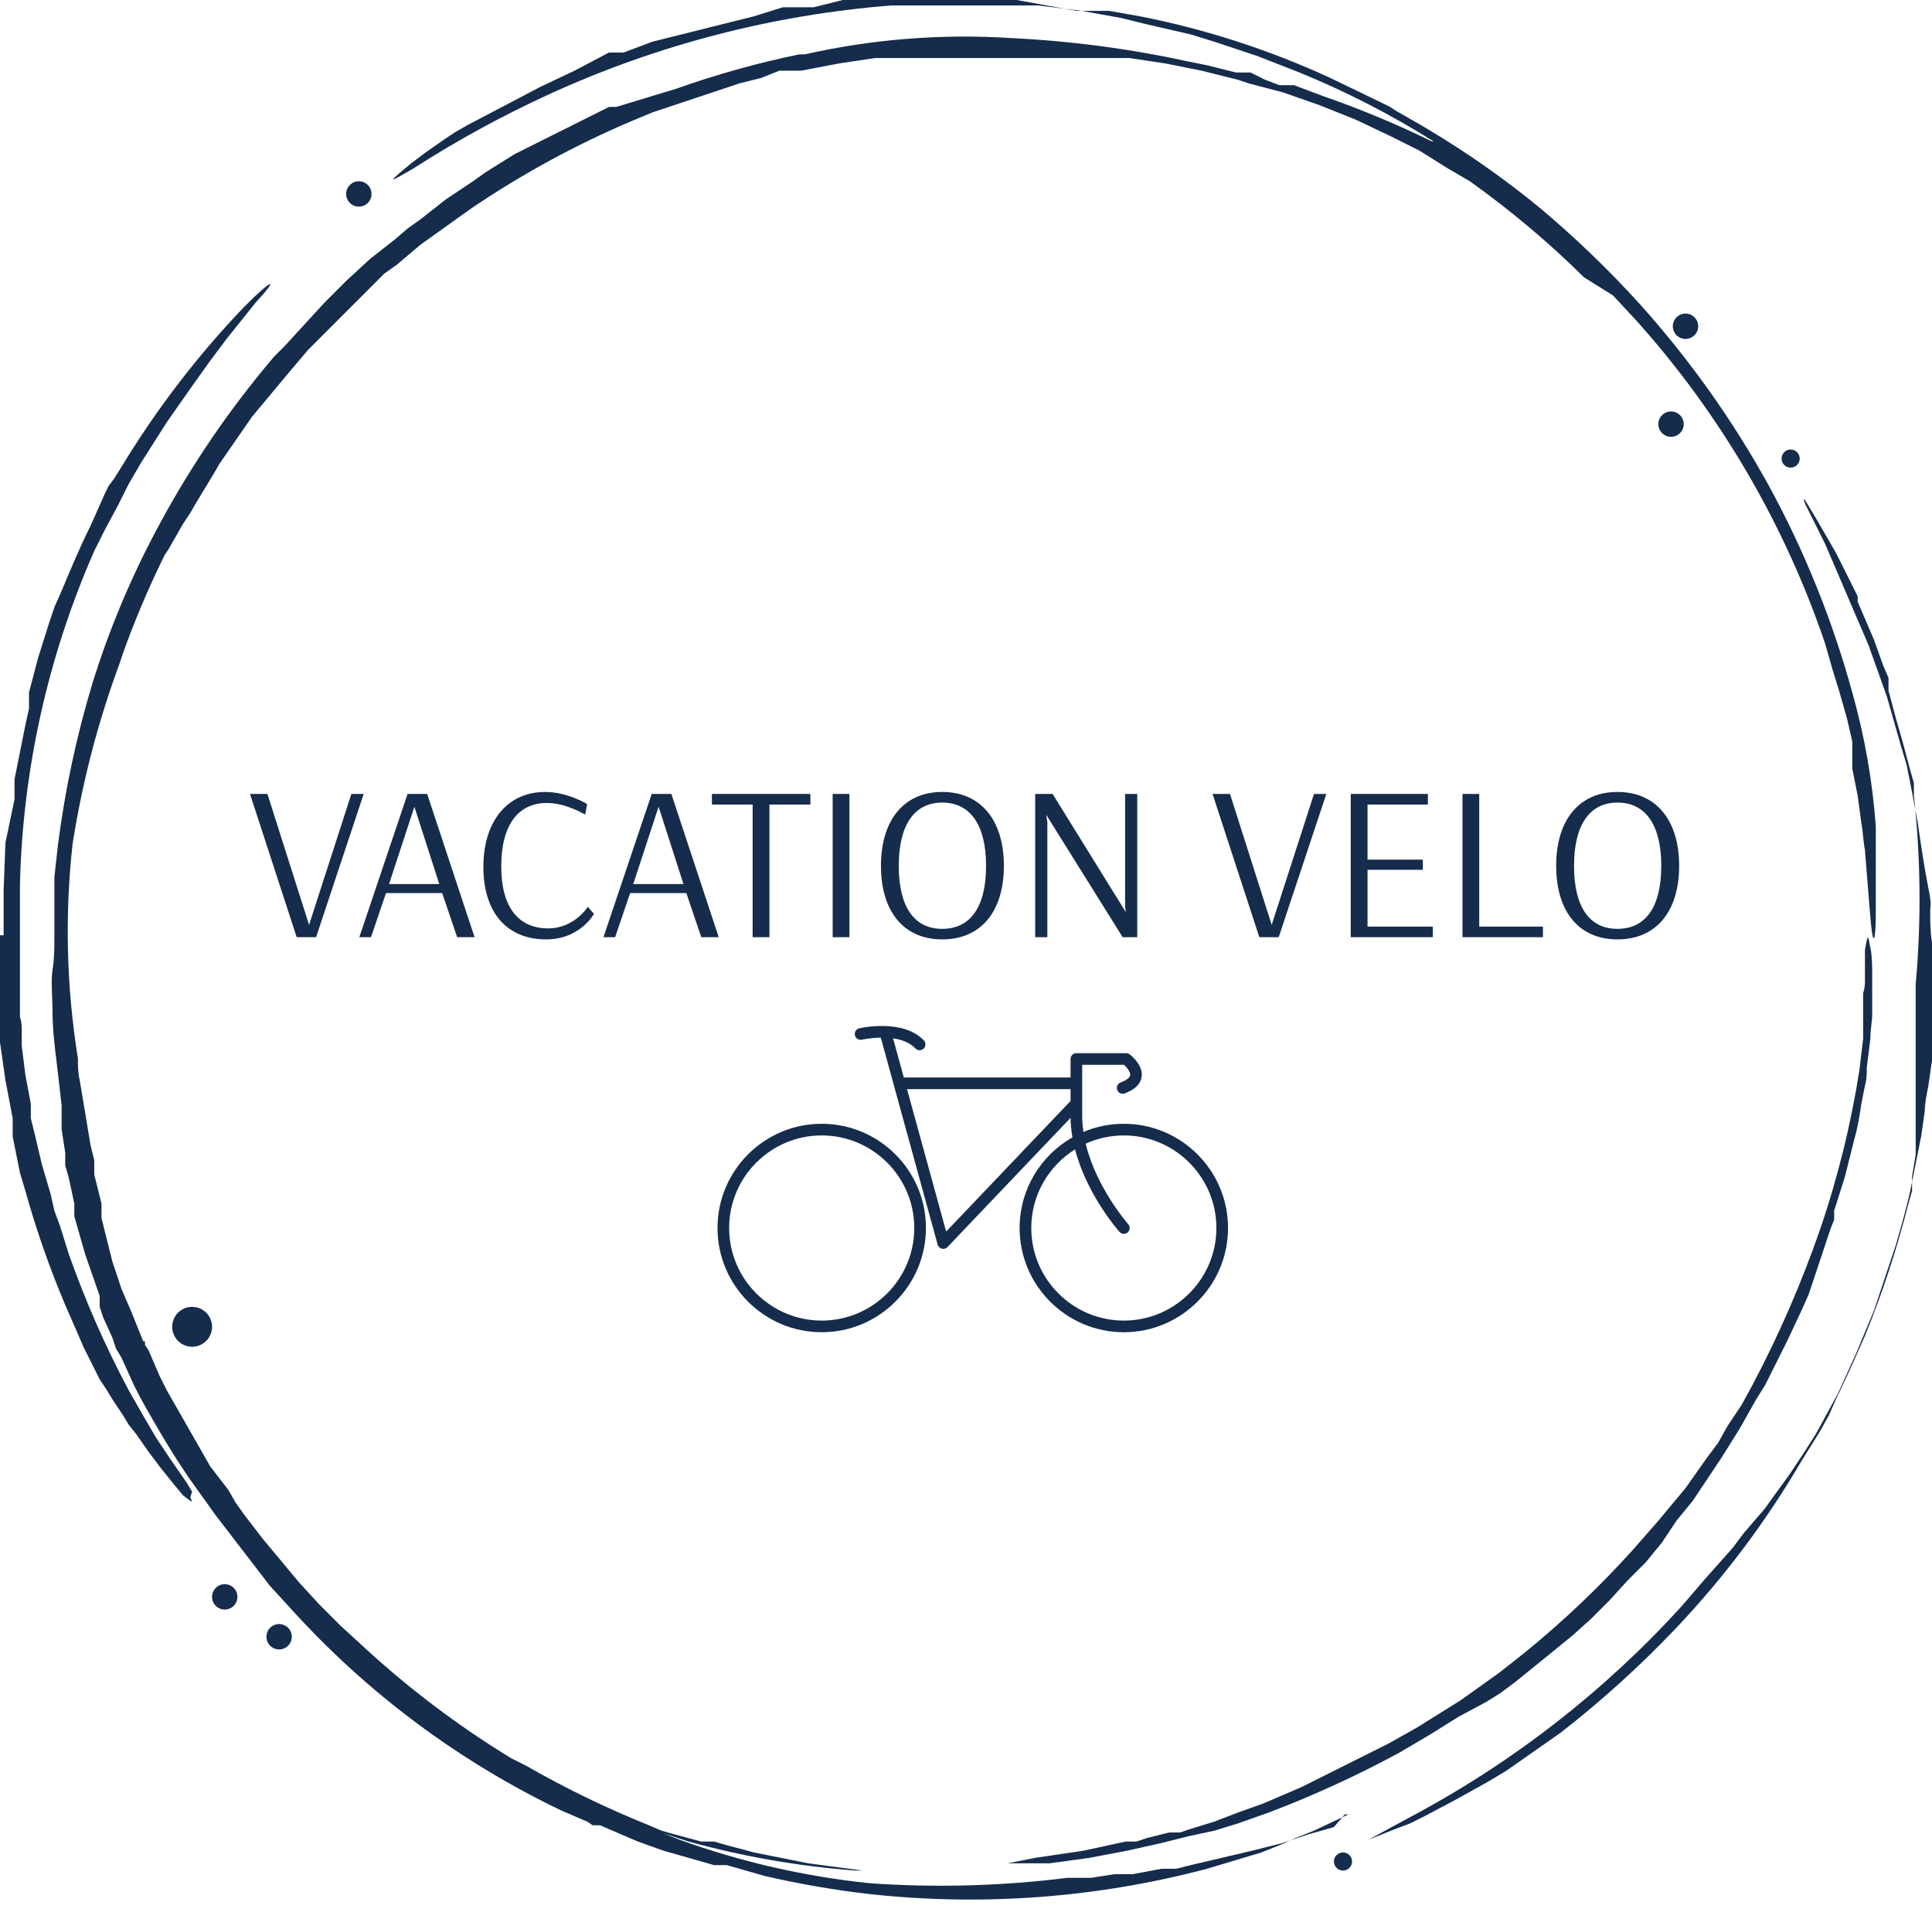
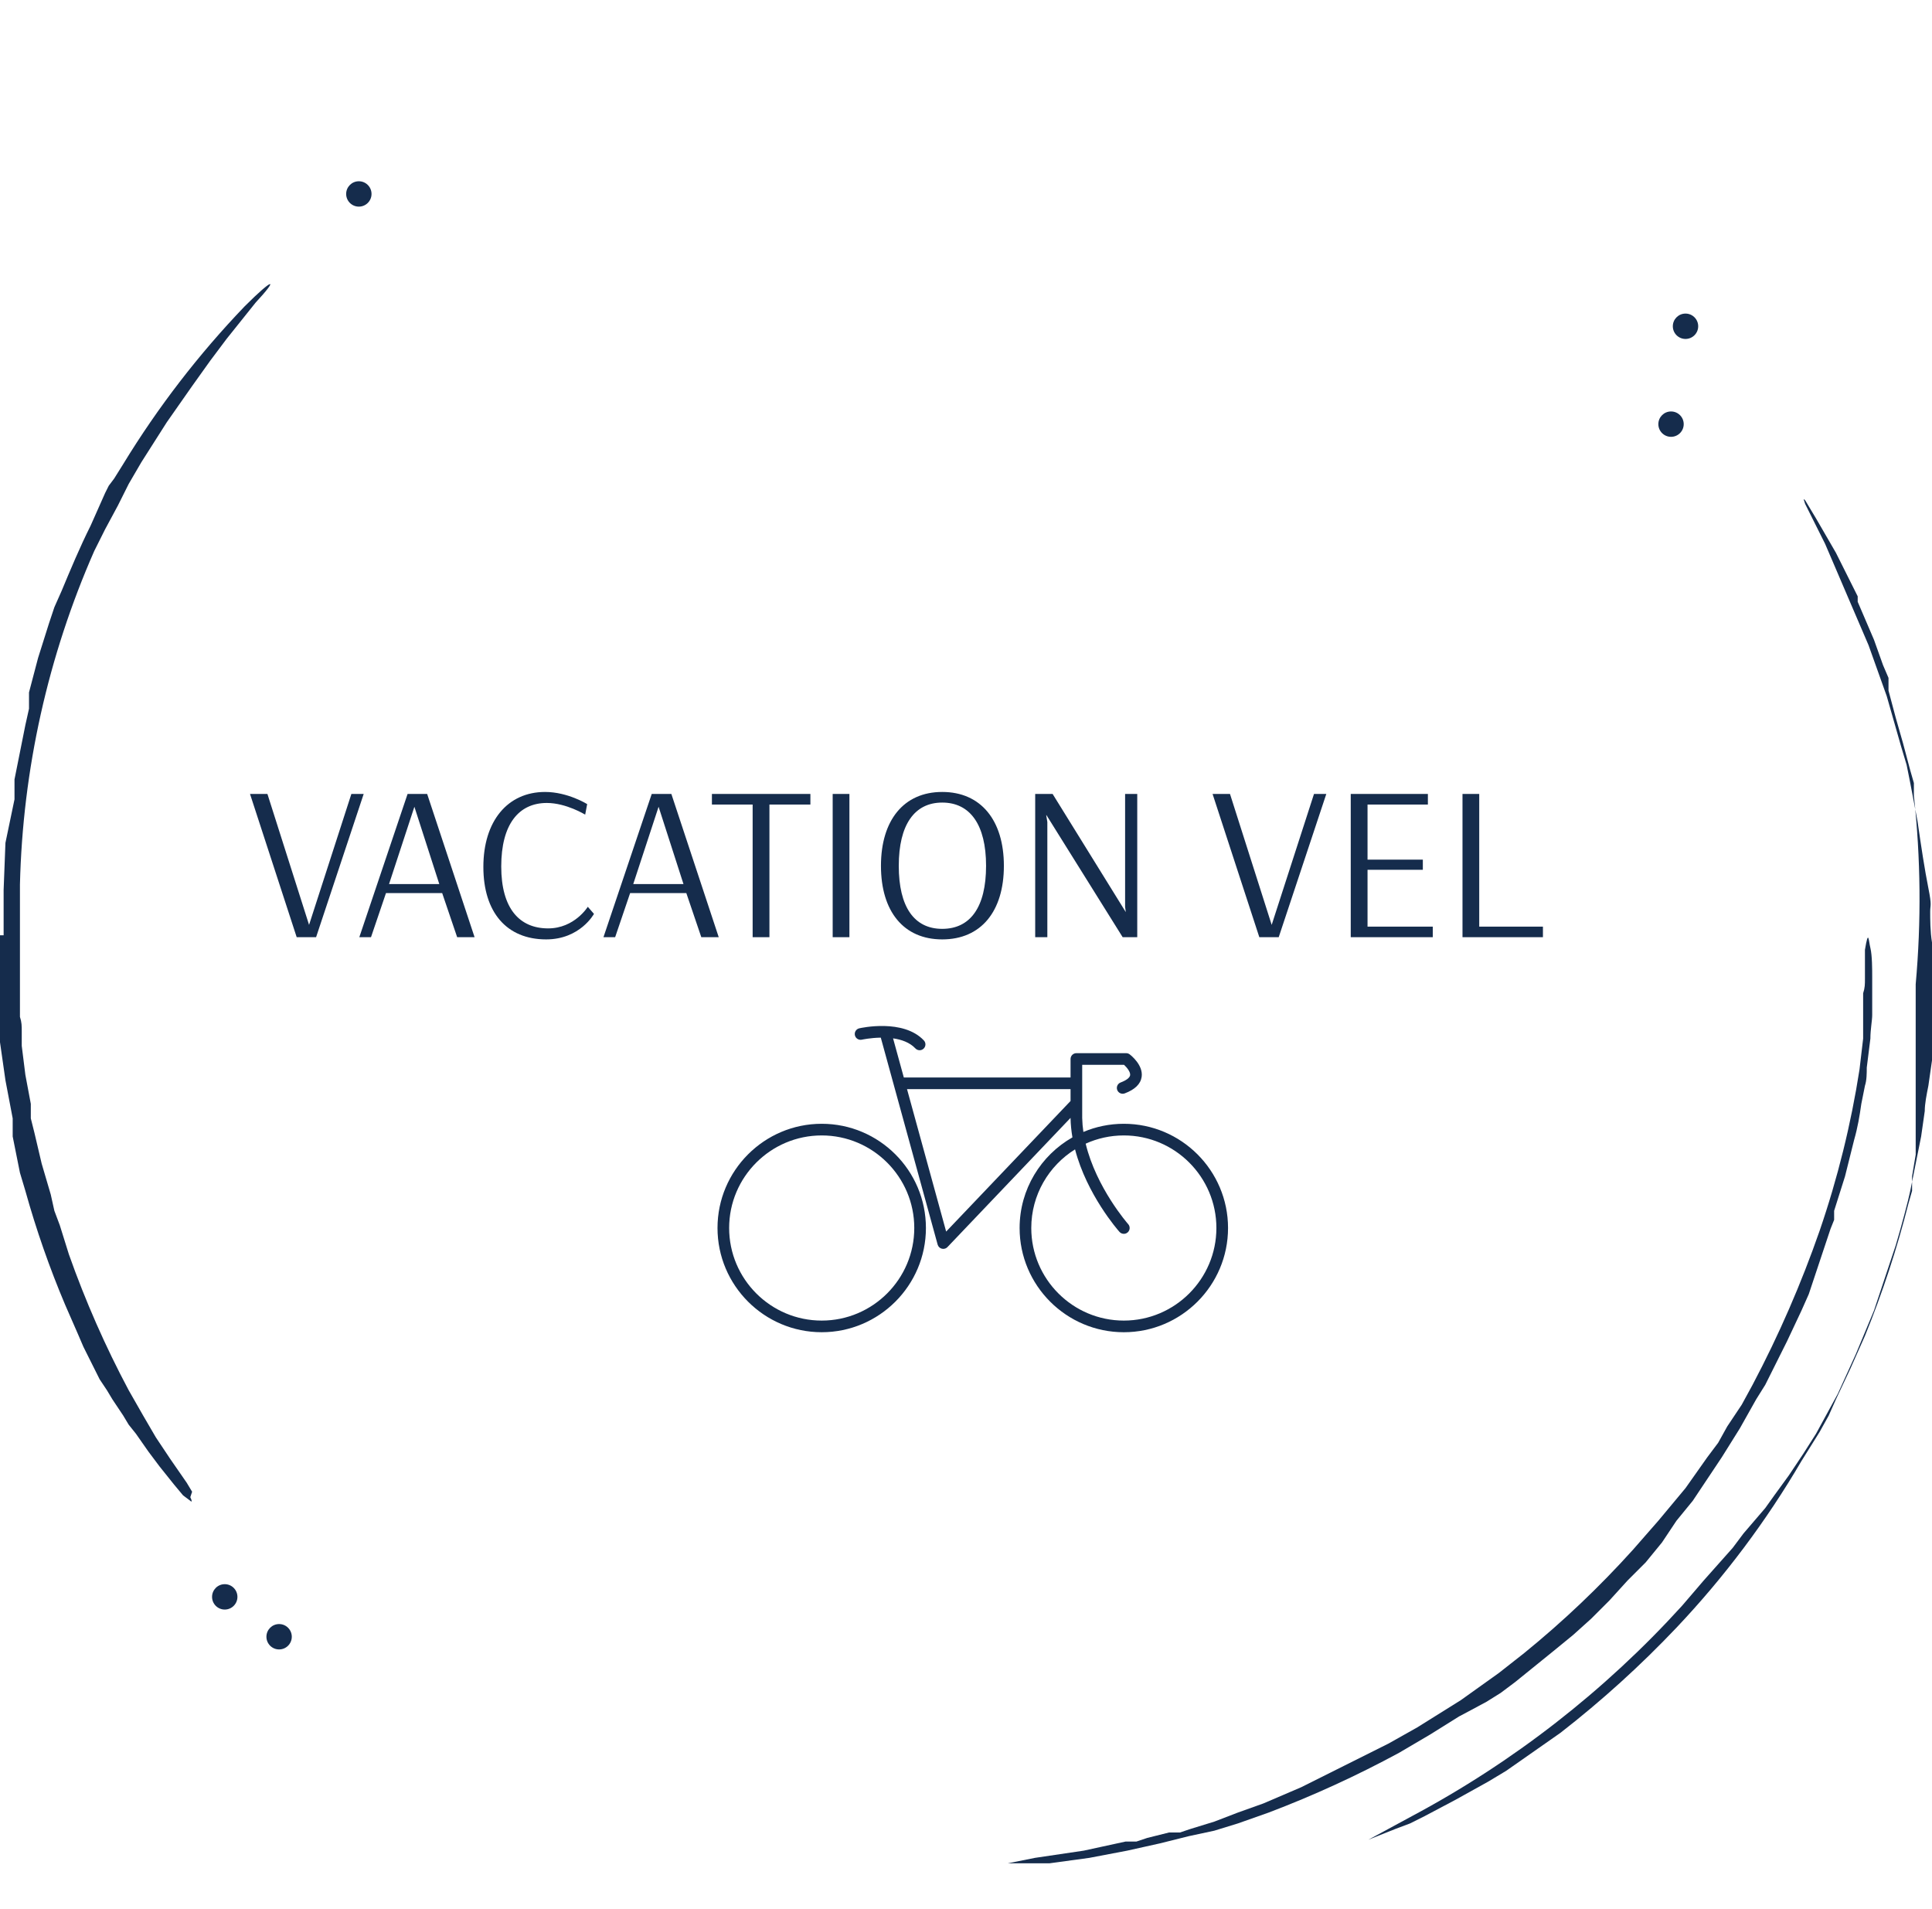
<svg xmlns="http://www.w3.org/2000/svg" width="168" height="166" viewBox="0 0 168 166" fill="none">
  <path d="M143.1 133.486L141.997 134.747C139.081 137.98 135.919 140.984 132.541 143.73L130.334 145.464L129.231 146.252L128.128 147.04L127.025 147.828L125.764 148.616L124.503 149.404L123.242 150.192L120.721 151.61L120.09 151.925L119.46 152.241L118.199 152.871L116.938 153.501L115.678 154.132L113.156 155.393L109.847 156.811L107.64 157.599L105.591 158.387L103.543 159.017L102.597 159.333H101.651L99.76 159.805L98.815 160.121H97.869L94.244 160.909L89.989 161.539L87.625 162.012H91.25L94.717 161.539L98.027 160.909L99.445 160.593L100.863 160.278L102.124 159.963L103.385 159.648L105.591 159.175L107.64 158.545L110.319 157.599C114.214 156.121 118.004 154.383 121.666 152.398L124.346 150.822L126.867 149.246L129.231 147.985L130.492 147.197L131.753 146.252L135.062 143.573L136.796 142.154L138.372 140.736L139.16 139.948L139.948 139.16L141.524 137.426L142.312 136.638L143.1 135.85L144.518 134.117L144.834 133.644L145.149 133.171L145.779 132.226L147.197 130.492L148.458 128.601L149.089 127.655L149.404 127.182L149.719 126.71L151.295 124.188L152.713 121.666L153.501 120.406L154.132 119.145L154.762 117.884L155.077 117.254L155.393 116.623L156.653 113.944L157.284 112.526L157.757 111.107L158.229 109.689L158.702 108.271L159.175 106.852L159.49 106.064V105.276L160.436 102.282L161.224 99.13C161.539 98.027 161.697 97.081 161.854 95.978L162.169 94.402C162.327 93.929 162.327 93.299 162.327 92.826L162.642 90.304C162.642 89.516 162.8 88.728 162.8 88.255V86.522V84.946C162.8 84.316 162.8 83.055 162.642 82.424C162.485 81.794 162.485 80.691 162.169 82.582V85.103C162.169 85.576 162.169 85.891 162.012 86.364V90.304L161.697 92.983C160.956 97.752 159.796 102.445 158.229 107.01C156.627 111.616 154.678 116.094 152.398 120.406L151.453 122.139L150.822 123.085L150.192 124.03L149.404 125.449L148.931 126.079L148.458 126.71L146.567 129.389L144.203 132.226L143.1 133.486ZM16.706 129.704L16.233 128.916L14.814 126.867L14.184 125.922L13.553 124.976L12.45 123.085L11.19 120.878C9.163 117.074 7.425 113.123 5.989 109.059L5.201 106.537L4.728 105.276L4.413 103.858L3.625 101.179L2.994 98.499L2.679 97.239V95.978L2.206 93.456L1.891 90.935V89.674C1.891 89.201 1.891 88.886 1.734 88.413V81.479V79.115V78.011V76.908C1.974 66.913 4.169 57.062 8.195 47.91L8.668 46.965L9.141 46.019L10.244 43.97L10.717 43.025L11.19 42.079L12.293 40.188L13.396 38.454L14.499 36.721L15.602 35.145L16.706 33.569L17.494 32.465L18.282 31.362L19.7 29.471L20.961 27.895L21.591 27.107L22.221 26.319C24.27 24.113 23.797 24.113 21.276 26.634C17.271 30.81 13.731 35.407 10.717 40.345L9.929 41.606L9.456 42.236L9.141 42.867L7.88 45.704C6.934 47.595 6.146 49.486 5.358 51.377L4.728 52.796L4.255 54.214L3.31 57.208L2.522 60.203V61.621L2.206 63.04L1.891 64.616L1.576 66.192L1.261 67.768V69.501L0.473 73.284L0.315 77.381V81.321H0V90.619L0.473 93.929L1.103 97.239V98.815L1.418 100.391L1.734 101.967L2.206 103.543C3.148 106.923 4.306 110.239 5.674 113.471L6.777 115.993L7.25 117.096L7.722 118.042L8.668 119.933L8.983 120.406L9.298 120.878L9.771 121.666L10.717 123.085L11.19 123.873L11.82 124.661L12.923 126.237L13.396 126.867L13.869 127.498L15.13 129.074L15.918 130.019L16.548 130.492C16.706 130.65 16.706 130.492 16.548 130.177L16.706 129.704Z" fill="#152C4C" />
-   <path d="M115.993 158.86L114.889 159.175L113.786 159.49L111.422 160.278L110.161 160.593L108.901 160.909L106.221 161.539L103.542 162.169L102.281 162.485H101.021L98.499 162.957H96.923L94.874 163.273H92.826C87.128 163.987 81.375 164.145 75.647 163.745C69.998 163.164 64.441 161.894 59.099 159.963L57.05 159.175L55.947 158.702H55.474L59.887 160.121C64.627 161.43 69.483 162.275 74.386 162.642H75.017L70.289 162.012L67.925 161.539L65.561 161.066L63.197 160.436L62.094 160.121H60.99L58.627 159.49L57.523 159.175L56.42 158.702C52.732 157.219 49.151 155.481 45.703 153.501L44.443 152.871C39.822 150.051 35.492 146.777 31.52 143.1L29.628 141.366L28.683 140.421L27.737 139.475L26.003 137.584L25.215 136.638L24.427 135.693L22.852 133.802L21.276 131.753L20.488 130.65L19.857 129.546L18.281 127.498L17.02 125.291L15.76 123.085L14.499 120.878L14.184 120.248L13.868 119.618L13.396 118.514L12.923 117.411L12.608 116.938V116.623H12.45L11.504 114.259L11.032 113.156L10.559 112.053L9.771 109.689L9.456 108.428L9.14 107.167L8.825 105.907V104.646L8.195 102.124V100.863L7.88 99.603L7.564 97.711L7.249 95.82L6.934 93.929C6.776 93.299 6.776 92.668 6.776 92.038C5.784 85.888 5.625 79.633 6.304 73.441C7.139 68.064 8.511 62.784 10.401 57.681L10.716 56.736C11.681 54.053 12.786 51.423 14.026 48.856L14.341 48.225L14.656 47.752L15.287 46.649L15.917 45.546L16.232 45.073L16.548 44.6C17.336 43.182 18.281 41.764 19.069 40.345L20.488 38.297L21.906 36.248L22.694 35.302L23.482 34.357L25.058 32.465L26.791 30.417L27.737 29.471L28.683 28.525L30.574 26.634L32.465 24.743L33.411 23.797L34.514 23.009L36.563 21.276L38.769 19.7L39.872 18.912L40.975 18.124C45.343 15.161 49.988 12.627 54.844 10.559L56.735 9.771L57.681 9.456L58.627 9.141L60.518 8.51L62.409 7.88L64.3 7.25L66.191 6.777L67.767 6.146H69.658L72.968 5.516L76.12 5.043H98.184L101.336 5.516L104.488 6.146L107.64 6.934L108.585 7.25L111.58 8.038L114.732 9.141L116.308 9.771L117.884 10.402L120.878 11.82L122.139 12.45L123.4 13.081L124.661 13.869L125.921 14.657L127.812 15.76C131.34 18.274 134.661 21.067 137.741 24.113L140.263 25.689L142.312 27.895C149.613 36.043 155.189 45.586 158.702 55.948L159.017 57.051L159.332 58.154L159.963 60.203L160.278 61.306L160.593 62.409L161.066 64.458V66.822L161.539 69.186L161.854 71.55C162.011 72.338 162.011 73.126 162.169 73.914C162.484 77.696 162.642 80.218 162.799 81.163C162.957 82.109 163.115 81.479 163.115 79.115V73.914V71.865C162.828 67.918 162.142 64.011 161.066 60.203C159.353 53.954 156.92 47.924 153.816 42.236C150.697 36.575 146.943 31.288 142.627 26.477C139.929 23.501 137.033 20.71 133.959 18.124C130.928 15.629 127.714 13.363 124.345 11.347L123.557 10.874L122.454 10.244L121.351 9.614L120.878 9.298L120.248 8.983L115.677 6.777C110.394 4.339 104.839 2.54 99.129 1.418L96.45 0.946H93.614L88.413 0H73.283L70.762 0.63H68.082L65.561 1.418L63.039 2.049L57.996 3.31L56.735 3.625L55.474 4.098L54.214 4.57H52.953L49.959 6.146L46.964 7.565L40.66 10.874L39.557 11.505L38.611 12.135L37.035 13.238L36.405 13.711L35.775 14.184L34.829 14.972C33.726 15.918 34.041 15.76 35.932 14.657C39.714 12.225 43.664 10.066 47.752 8.195C57.151 3.894 67.234 1.28 77.538 0.473H90.304L94.086 0.946L97.553 1.576L99.445 2.049L101.493 2.522L103.542 2.994L105.591 3.625L106.537 3.94L107.482 4.255L109.373 4.886L112.998 6.304C117.051 7.96 120.953 9.963 124.661 12.293H124.503C121.433 10.79 118.276 9.474 115.047 8.353L112.525 7.407H111.265L110.004 6.934L108.743 6.304H107.482L104.961 5.674L103.385 5.358C98.302 4.247 93.136 3.562 87.94 3.31C81.914 2.922 75.864 3.399 69.974 4.728H69.501C65.864 5.478 62.283 6.479 58.784 7.722L53.583 9.298H52.953L52.323 9.614L51.062 10.244L48.54 11.505L46.019 12.765L44.758 13.396L43.497 14.184L42.236 14.972L41.133 15.76L38.769 17.336L36.563 19.07L35.459 19.858L34.356 20.803L32.15 22.537L30.101 24.428L29.155 25.373L28.21 26.319L26.476 28.21L24.743 30.101L23.797 31.047L23.009 31.993C19.385 36.388 16.217 41.141 13.553 46.176C11.305 50.407 9.458 54.839 8.037 59.415C6.652 63.999 5.65 68.691 5.043 73.441L4.728 76.278V81.479C4.728 82.424 4.728 83.37 4.57 84.316C4.412 85.261 4.57 86.837 4.57 88.098C4.57 89.359 4.728 90.777 4.885 92.038C5.043 93.299 5.2 94.717 5.358 96.135V98.184L5.673 100.233V101.336L5.988 102.439L6.461 104.646V105.749L6.776 106.852L7.407 109.059L8.668 112.683V113.629L8.983 114.575L9.771 116.308L10.086 117.254L10.559 118.042L11.347 119.775C11.82 120.878 12.45 121.982 13.08 123.085C13.711 124.188 14.814 126.079 15.76 127.498L16.075 127.97L16.39 128.443L17.178 129.546L17.966 130.65L18.754 131.753L21.906 135.85L23.482 137.899L25.215 139.79C31.866 147.162 39.898 153.159 48.855 157.441L51.062 158.387L51.535 158.702H52.165L53.268 159.175L55.474 160.121L57.681 160.909L58.784 161.224L59.887 161.539L62.094 162.169H63.197L64.3 162.485L66.507 163.115C69.521 163.811 72.573 164.338 75.647 164.691C85.471 165.76 95.408 165.012 104.961 162.485L106.537 162.012L108.113 161.539L109.689 161.066L111.265 160.436L112.683 159.805L113.471 159.49L114.259 159.175L117.253 157.757H116.938L115.993 158.86Z" fill="#152C4C" />
  <path d="M166.425 69.186V68.083L166.109 66.98L165.479 64.616L165.164 63.513L164.849 62.409L164.218 60.045V58.942L163.745 57.839L162.957 55.633L162.012 53.426L161.539 52.323V51.85L161.224 51.22L159.648 48.068L157.914 45.073L156.969 43.498C156.811 43.34 156.811 43.34 156.969 43.813L157.914 45.704L158.702 47.28L159.175 48.383L159.648 49.486L160.593 51.693L161.066 52.796L161.539 53.899L162.485 56.105L163.273 58.312L164.061 60.518L164.691 62.724L165.006 63.828L165.321 64.931L165.794 66.507L166.109 68.083L166.74 71.392C167.055 73.599 167.37 75.648 167.685 77.224C168.001 78.8 167.843 78.642 167.843 79.272C167.843 79.903 167.843 81.006 168.001 81.952V92.195L167.685 94.402C167.528 95.19 167.37 95.978 167.37 96.608L167.055 98.815L166.582 101.179L166.109 103.543C165.952 104.331 165.321 106.695 164.849 108.271L164.218 110.162L163.588 112.053L162.957 113.944L162.169 115.835L161.381 117.727L160.593 119.46L159.805 121.194L158.86 122.927L157.914 124.661L156.811 126.395L156.181 127.34L155.55 128.286L154.289 130.019L153.501 131.123L152.556 132.226L151.61 133.329L150.665 134.59L148.143 137.426L147.198 138.53L146.252 139.633C139.531 147.028 131.587 153.212 122.77 157.914L118.987 159.963L121.351 159.018L122.612 158.545L123.873 157.914L126.552 156.496L129.389 154.92L130.177 154.447L130.965 153.974L132.541 152.871L135.693 150.665C139.28 147.876 142.652 144.821 145.779 141.524C149.945 137.122 153.594 132.257 156.653 127.025L157.441 125.764L158.229 124.503L159.017 123.085L159.648 121.667L160.909 118.987L161.539 117.569L162.169 116.151C163.696 112.408 164.96 108.564 165.952 104.646L166.267 103.543V102.282L166.582 100.391V88.728V87.152V85.576C167.074 80.121 167.022 74.631 166.425 69.186Z" fill="#152C4C" />
  <path d="M145.307 37.981C145.917 37.981 146.41 37.487 146.41 36.878C146.41 36.269 145.917 35.775 145.307 35.775C144.698 35.775 144.204 36.269 144.204 36.878C144.204 37.487 144.698 37.981 145.307 37.981Z" fill="#152C4C" />
-   <path d="M155.708 40.66C156.143 40.66 156.496 40.308 156.496 39.873C156.496 39.437 156.143 39.084 155.708 39.084C155.273 39.084 154.92 39.437 154.92 39.873C154.92 40.308 155.273 40.66 155.708 40.66Z" fill="#152C4C" />
-   <path d="M16.706 117.096C17.664 117.096 18.44 116.32 18.44 115.362C18.44 114.405 17.664 113.629 16.706 113.629C15.749 113.629 14.973 114.405 14.973 115.362C14.973 116.32 15.749 117.096 16.706 117.096Z" fill="#152C4C" />
  <path d="M19.543 139.948C20.152 139.948 20.646 139.454 20.646 138.845C20.646 138.235 20.152 137.741 19.543 137.741C18.934 137.741 18.44 138.235 18.44 138.845C18.44 139.454 18.934 139.948 19.543 139.948Z" fill="#152C4C" />
  <path d="M24.27 143.415C24.88 143.415 25.373 142.921 25.373 142.312C25.373 141.703 24.88 141.209 24.27 141.209C23.661 141.209 23.167 141.703 23.167 142.312C23.167 142.921 23.661 143.415 24.27 143.415Z" fill="#152C4C" />
  <path d="M31.204 17.966C31.813 17.966 32.307 17.472 32.307 16.863C32.307 16.254 31.813 15.76 31.204 15.76C30.595 15.76 30.101 16.254 30.101 16.863C30.101 17.472 30.595 17.966 31.204 17.966Z" fill="#152C4C" />
-   <path d="M116.781 162.642C117.216 162.642 117.569 162.289 117.569 161.854C117.569 161.419 117.216 161.066 116.781 161.066C116.346 161.066 115.993 161.419 115.993 161.854C115.993 162.289 116.346 162.642 116.781 162.642Z" fill="#152C4C" />
  <path d="M146.566 29.471C147.175 29.471 147.669 28.977 147.669 28.368C147.669 27.759 147.175 27.265 146.566 27.265C145.957 27.265 145.463 27.759 145.463 28.368C145.463 28.977 145.957 29.471 146.566 29.471Z" fill="#152C4C" />
  <path d="M27.486 81.487L31.625 69.032H30.554L26.875 80.416L23.254 69.032H21.74L25.799 81.487H27.486Z" fill="#152C4C" />
  <path d="M36.034 70.147L38.2 76.87H33.829L36.034 70.147ZM35.442 69.032L31.245 81.487H32.261L33.563 77.654H38.451L39.753 81.487H41.268L37.144 69.032H35.442Z" fill="#152C4C" />
  <path d="M50.886 70.832L51.058 69.915C51.058 69.915 49.371 68.859 47.398 68.859C44.138 68.859 42.032 71.39 42.032 75.376C42.032 79.307 44.044 81.679 47.492 81.679C50.447 81.679 51.65 79.46 51.65 79.46L51.113 78.843C51.113 78.843 49.963 80.722 47.665 80.722C45.154 80.722 43.586 78.976 43.586 75.336C43.586 71.656 45.115 69.816 47.551 69.816C49.238 69.816 50.886 70.832 50.886 70.832Z" fill="#152C4C" />
  <path d="M57.269 70.147L59.434 76.87H55.064L57.269 70.147ZM56.672 69.032L52.475 81.487H53.491L54.793 77.654H59.681L60.983 81.487H62.498L58.379 69.032H56.672Z" fill="#152C4C" />
  <path d="M70.469 69.032H61.906V69.954H65.447V81.487H66.907V69.954H70.469V69.032Z" fill="#152C4C" />
  <path d="M73.862 69.032H72.407V81.487H73.862V69.032Z" fill="#152C4C" />
  <path d="M85.745 75.282C85.745 78.863 84.384 80.762 81.932 80.762C79.496 80.762 78.154 78.863 78.154 75.282C78.154 71.716 79.515 69.782 81.932 69.782C84.364 69.782 85.745 71.716 85.745 75.282ZM87.294 75.282C87.294 71.331 85.301 68.859 81.932 68.859C78.578 68.859 76.605 71.331 76.605 75.282C76.605 79.248 78.578 81.679 81.932 81.679C85.301 81.679 87.294 79.248 87.294 75.282Z" fill="#152C4C" />
  <path d="M98.891 69.032H97.835V78.843L97.894 79.306L91.531 69.032H90.017V81.487H91.073V71.469L90.974 70.872H90.994L97.623 81.487H98.891V69.032Z" fill="#152C4C" />
  <path d="M111.193 81.487L115.331 69.032H114.261L110.581 80.416L106.956 69.032H105.441L109.506 81.487H111.193Z" fill="#152C4C" />
  <path d="M124.589 80.569H118.916V75.627H123.725V74.744H118.916V69.954H124.164V69.032H117.456V81.487H124.589V80.569Z" fill="#152C4C" />
  <path d="M134.168 80.569H128.629V69.032H127.174V81.487H134.168V80.569Z" fill="#152C4C" />
-   <path d="M144.459 75.282C144.459 78.863 143.098 80.762 140.646 80.762C138.214 80.762 136.873 78.863 136.873 75.282C136.873 71.716 138.234 69.782 140.646 69.782C143.083 69.782 144.459 71.716 144.459 75.282ZM146.013 75.282C146.013 71.331 144.02 68.859 140.646 68.859C137.292 68.859 135.319 71.331 135.319 75.282C135.319 79.248 137.292 81.679 140.646 81.679C144.02 81.679 146.013 79.248 146.013 75.282Z" fill="#152C4C" />
  <path d="M71.453 115.834C66.457 115.834 62.392 111.769 62.392 106.772C62.392 101.776 66.457 97.711 71.453 97.711C76.45 97.711 80.515 101.776 80.515 106.772C80.515 111.769 76.45 115.834 71.453 115.834ZM71.453 98.724C67.015 98.724 63.404 102.335 63.404 106.772C63.404 111.211 67.015 114.822 71.453 114.822C75.892 114.822 79.502 111.211 79.502 106.772C79.502 102.335 75.892 98.724 71.453 98.724Z" fill="#152C4C" />
  <path d="M97.724 97.711C96.478 97.711 95.289 97.964 94.207 98.421C94.149 98.021 94.113 97.615 94.104 97.206V95.93V94.192V92.584H97.742C98.011 92.83 98.312 93.222 98.272 93.488C98.239 93.705 97.939 93.936 97.446 94.12C97.184 94.218 97.052 94.51 97.15 94.772C97.248 95.034 97.54 95.166 97.802 95.068C98.687 94.736 99.183 94.254 99.274 93.635C99.424 92.616 98.355 91.768 98.233 91.675C98.145 91.607 98.037 91.571 97.926 91.571H93.598C93.319 91.571 93.092 91.798 93.092 92.078V93.685H78.593L77.658 90.283C78.386 90.386 79.106 90.635 79.598 91.156C79.697 91.262 79.832 91.316 79.967 91.316C80.091 91.316 80.216 91.27 80.313 91.178C80.517 90.986 80.527 90.666 80.335 90.463C78.547 88.562 74.876 89.374 74.72 89.41C74.448 89.472 74.278 89.744 74.34 90.016C74.402 90.289 74.673 90.459 74.946 90.397C74.962 90.394 75.685 90.235 76.591 90.221L81.534 108.215C81.583 108.392 81.722 108.528 81.899 108.572C81.94 108.582 81.981 108.587 82.022 108.587C82.159 108.587 82.292 108.532 82.389 108.43L93.091 97.197V97.211C93.091 97.215 93.091 97.218 93.091 97.222C93.103 97.788 93.161 98.346 93.255 98.893C90.514 100.453 88.662 103.401 88.662 106.773C88.662 111.77 92.727 115.835 97.724 115.835C102.721 115.835 106.786 111.769 106.786 106.773C106.786 101.776 102.721 97.711 97.724 97.711ZM82.274 107.083L78.871 94.698H93.092V95.728L82.274 107.083ZM97.724 114.822C93.286 114.822 89.676 111.211 89.676 106.773C89.676 103.891 91.199 101.358 93.482 99.936C94.51 103.879 97.207 106.953 97.346 107.109C97.446 107.222 97.585 107.279 97.725 107.279C97.845 107.279 97.965 107.237 98.061 107.151C98.27 106.966 98.289 106.645 98.103 106.436C98.07 106.399 95.333 103.281 94.406 99.44C95.418 98.98 96.542 98.724 97.725 98.724C102.163 98.724 105.773 102.334 105.773 106.772C105.773 111.211 102.162 114.822 97.724 114.822Z" fill="#152C4C" />
</svg>